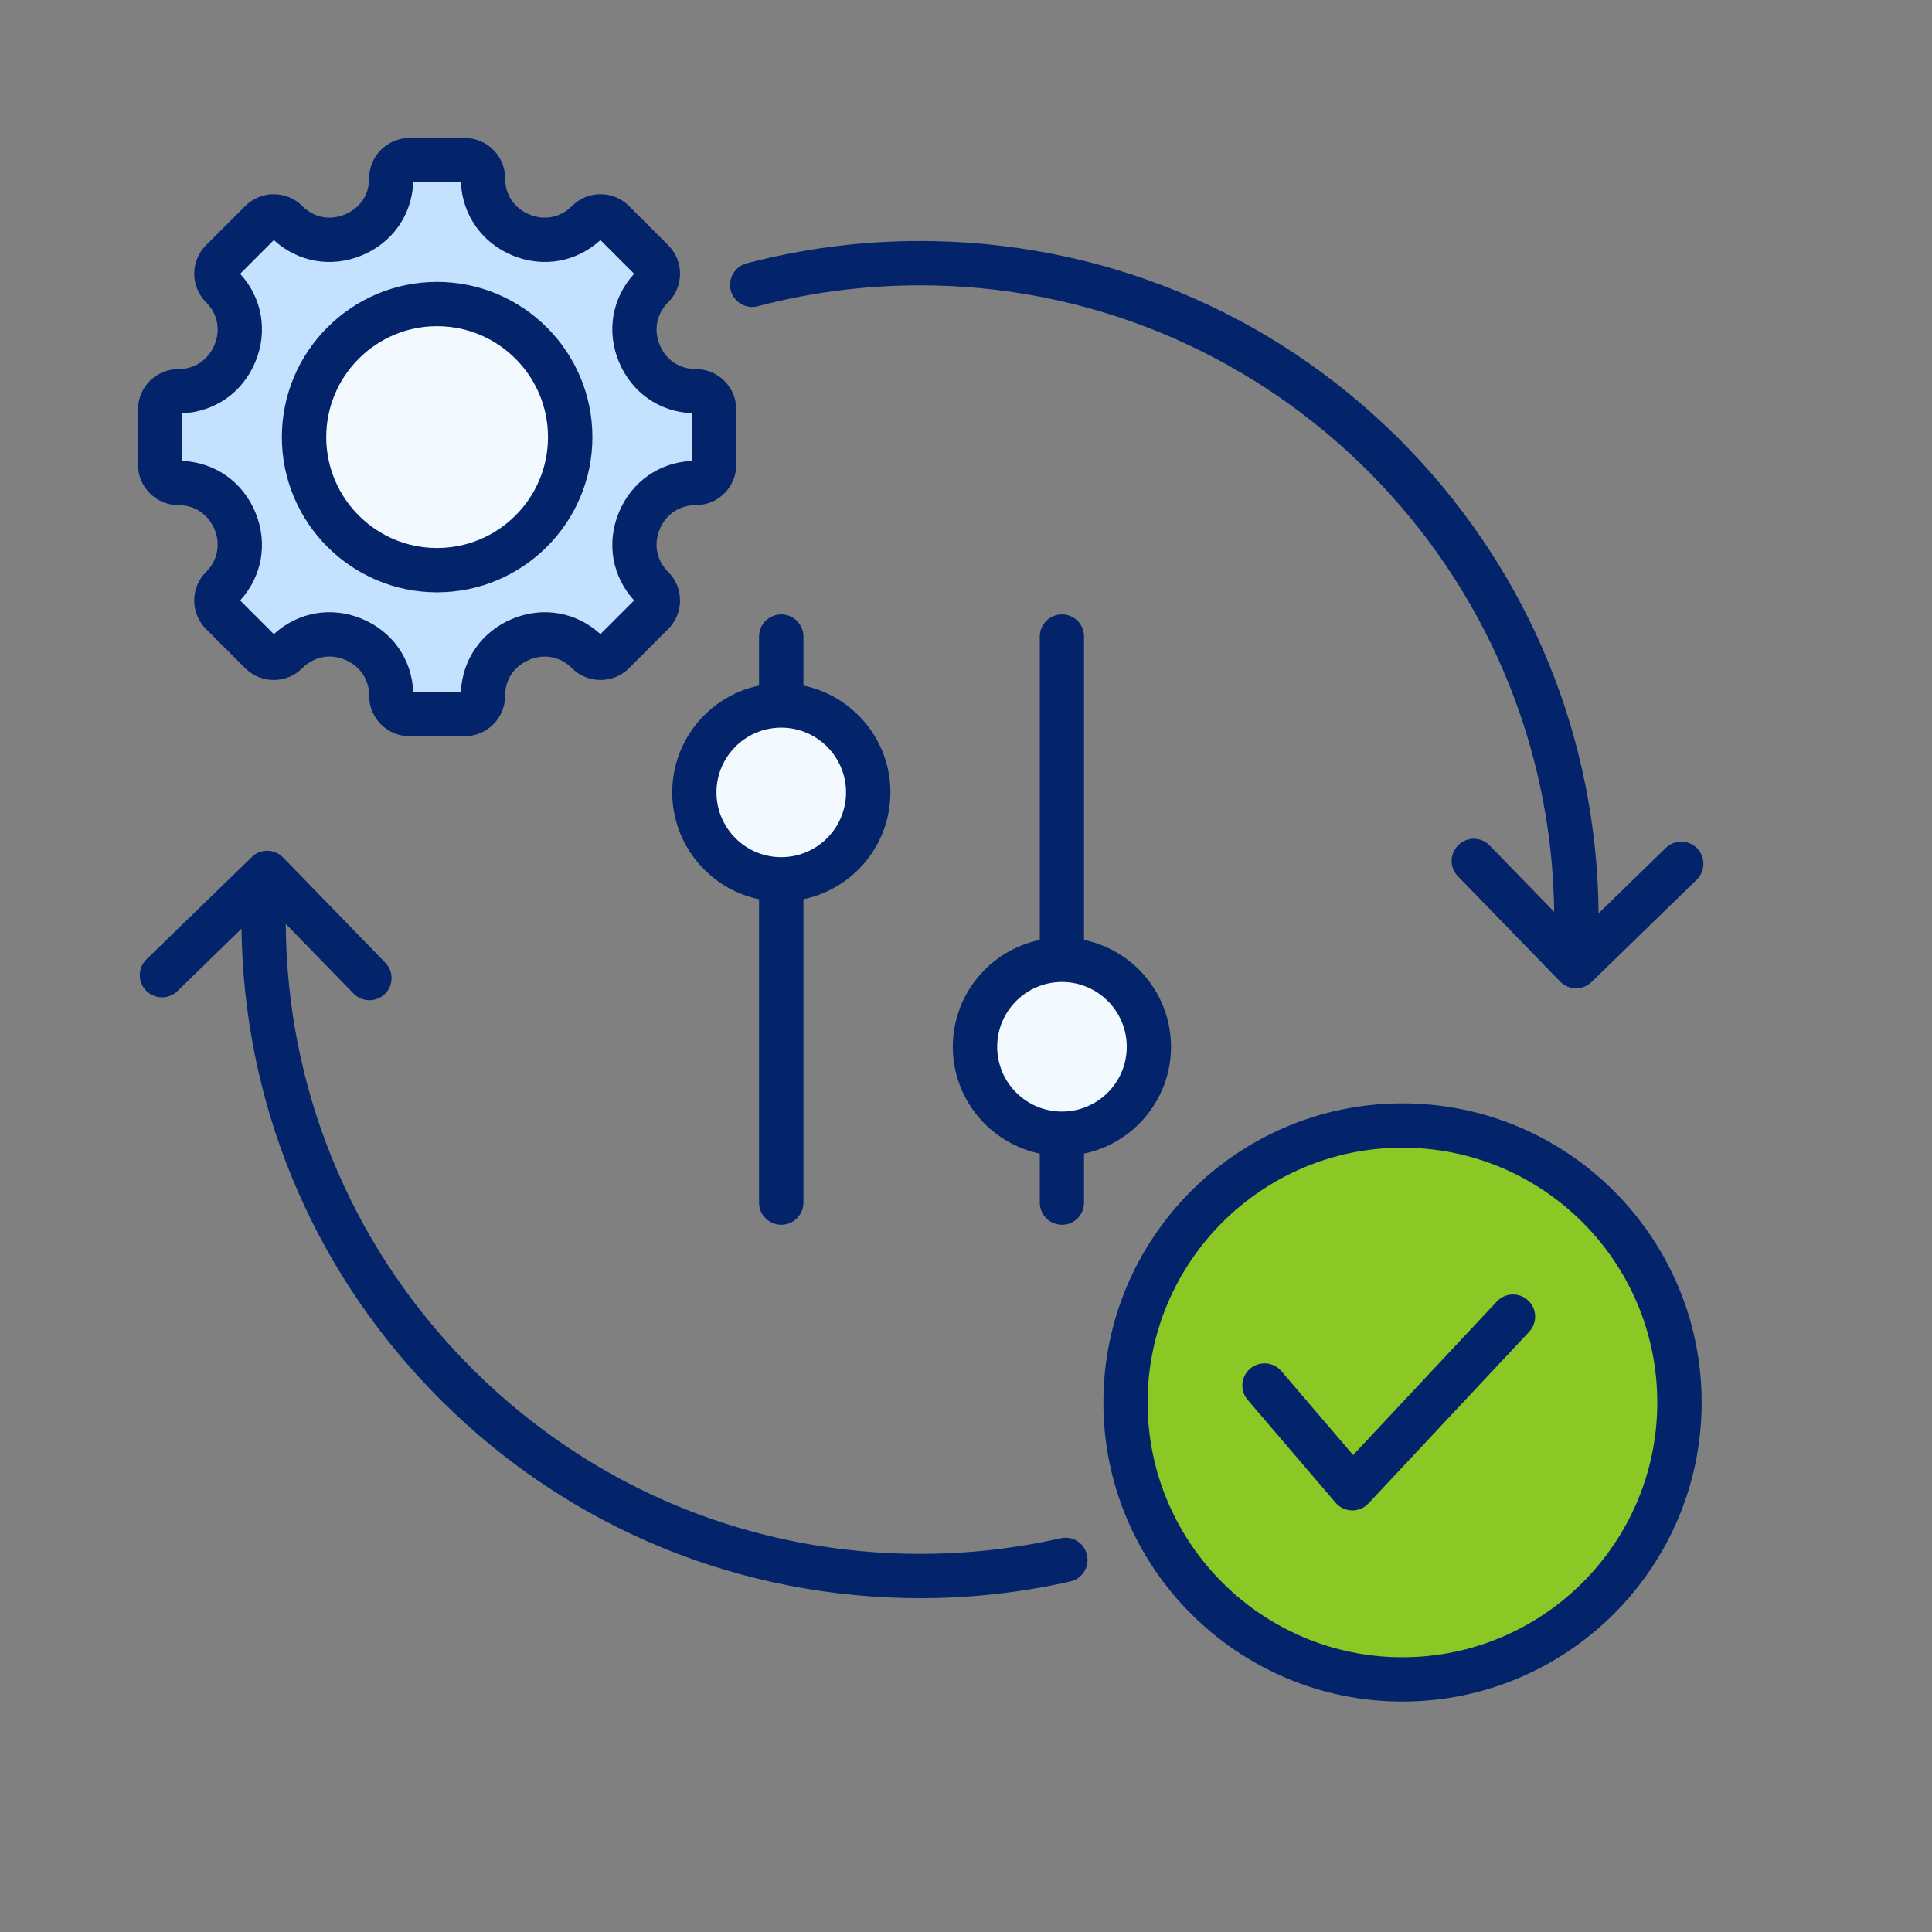
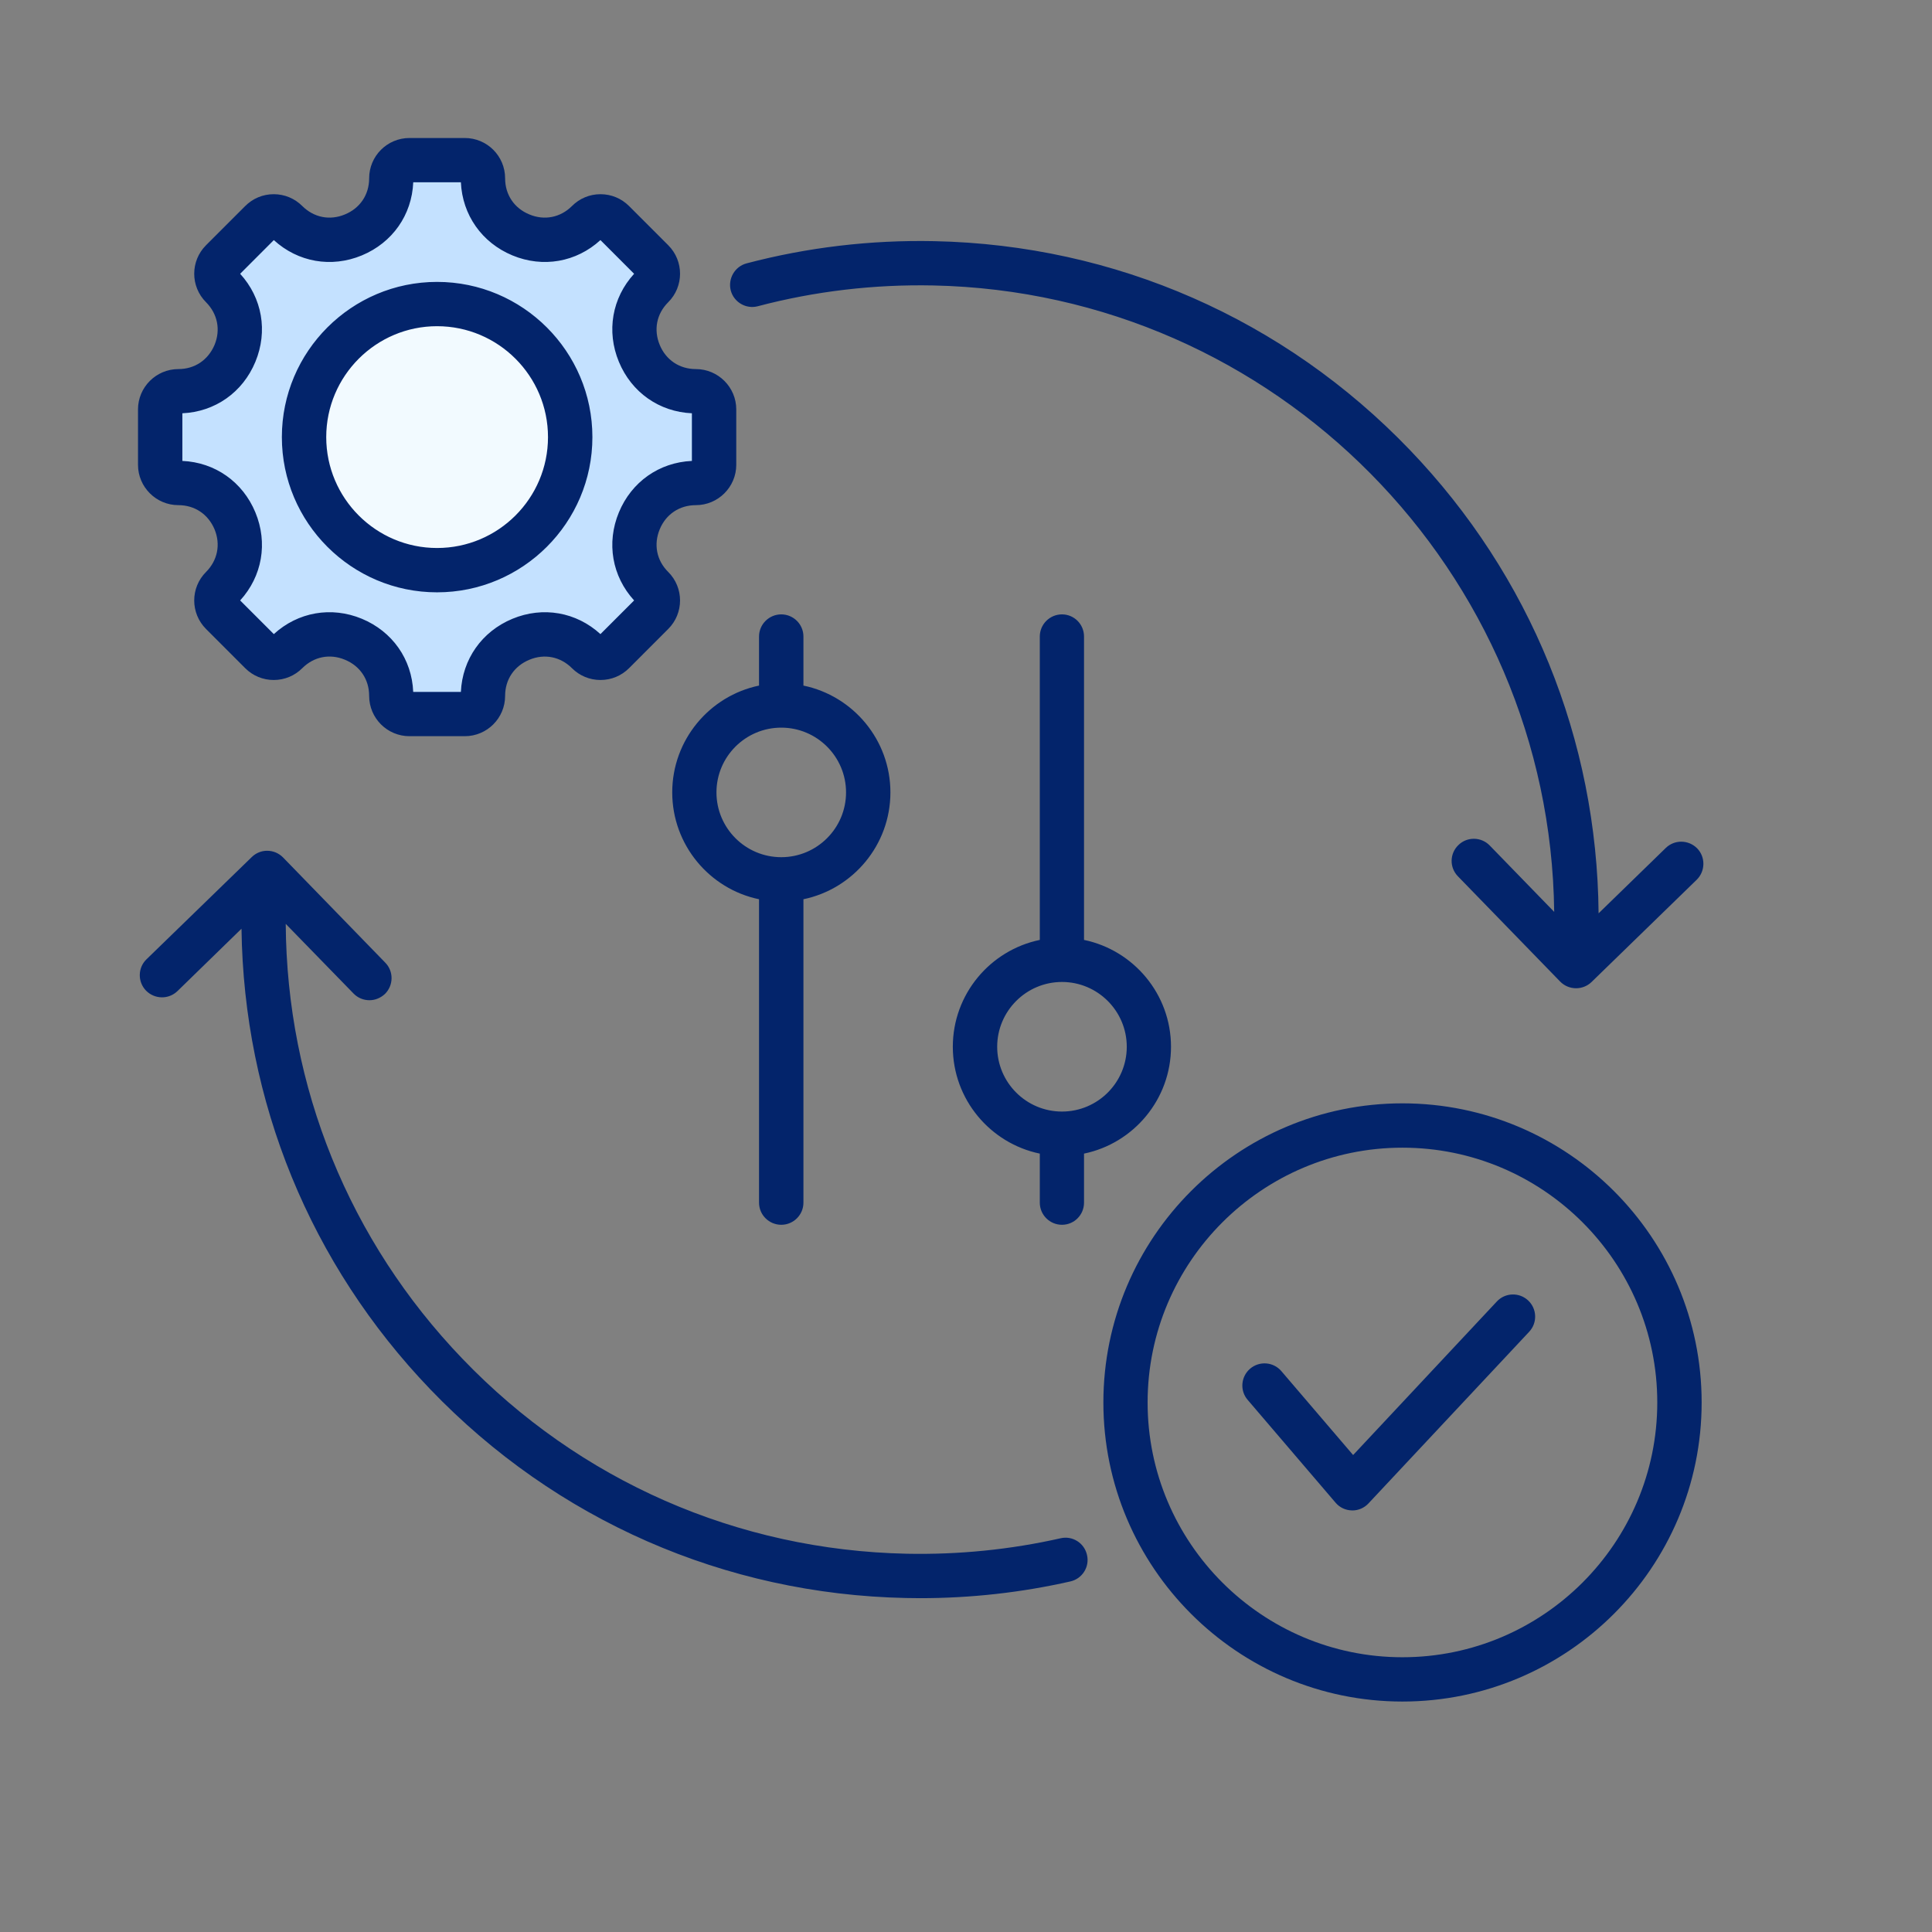
<svg xmlns="http://www.w3.org/2000/svg" width="56" height="56" viewBox="0 0 56 56" fill="none">
  <rect x="0" y="0" width="56" height="56" fill="#808080" stroke="none" />
  <path fill-rule="evenodd" clip-rule="evenodd" d="M20.176 13.999C18.595 13.999 17.802 15.914 18.92 17.032C19.125 17.237 19.125 17.571 18.92 17.777L17.784 18.912C17.578 19.118 17.245 19.118 17.039 18.912C15.921 17.795 14.006 18.588 14.006 20.169C14.006 20.46 13.77 20.696 13.479 20.696H11.873C11.582 20.696 11.346 20.46 11.346 20.169C11.346 18.586 9.432 17.793 8.313 18.912C8.107 19.118 7.773 19.118 7.567 18.912L6.432 17.777C6.226 17.571 6.226 17.237 6.432 17.031C7.55 15.914 6.757 13.998 5.176 13.998C4.884 13.998 4.648 13.762 4.648 13.471V11.866C4.648 11.575 4.884 11.339 5.176 11.339C6.757 11.339 7.55 9.423 6.432 8.306C6.226 8.1 6.226 7.766 6.432 7.56L7.567 6.425C7.773 6.219 8.107 6.219 8.313 6.425C9.431 7.542 11.346 6.749 11.346 5.168C11.346 4.877 11.582 4.641 11.873 4.641H13.479C13.77 4.641 14.006 4.877 14.006 5.168C14.006 6.749 15.921 7.542 17.039 6.425C17.244 6.219 17.578 6.219 17.784 6.425L18.92 7.56C19.125 7.766 19.125 8.1 18.92 8.306C17.802 9.423 18.595 11.339 20.176 11.339C20.467 11.339 20.703 11.575 20.703 11.866V13.471C20.703 13.762 20.467 13.999 20.176 13.999Z" fill="#C4E1FF" />
  <path d="M14.508 16.058C16.38 15.044 17.076 12.704 16.062 10.831C15.048 8.959 12.708 8.263 10.836 9.277C8.963 10.291 8.267 12.631 9.281 14.503C10.295 16.376 12.635 17.072 14.508 16.058Z" fill="#F2FAFF" />
-   <path d="M46.323 46.325C49.457 43.19 49.457 38.108 46.323 34.974C43.188 31.84 38.107 31.84 34.972 34.974C31.838 38.108 31.838 43.19 34.972 46.325C38.107 49.459 43.188 49.459 46.323 46.325Z" fill="#8CC825" />
-   <path fill-rule="evenodd" clip-rule="evenodd" d="M30.788 32.86C32.18 32.86 33.309 31.732 33.309 30.34C33.309 28.948 32.18 27.82 30.788 27.82C29.397 27.82 28.268 28.948 28.268 30.34C28.268 31.732 29.397 32.86 30.788 32.86ZM22.653 20.447C24.045 20.447 25.173 21.575 25.173 22.967C25.173 24.359 24.045 25.487 22.653 25.487C21.261 25.487 20.133 24.359 20.133 22.967C20.133 21.575 21.261 20.447 22.653 20.447Z" fill="#F2FAFF" />
  <path fill-rule="evenodd" clip-rule="evenodd" d="M30.782 32.219C31.818 32.219 32.66 31.377 32.66 30.341C32.66 29.306 31.818 28.463 30.782 28.463C29.746 28.463 28.904 29.306 28.904 30.341C28.904 31.377 29.746 32.219 30.782 32.219ZM30.139 34.859V33.438C28.701 33.14 27.618 31.864 27.618 30.341C27.618 28.817 28.701 27.542 30.139 27.244V18.45C30.139 18.096 30.428 17.808 30.782 17.808C31.136 17.808 31.421 18.096 31.421 18.45V27.244C32.858 27.542 33.942 28.817 33.942 30.341C33.942 31.864 32.858 33.141 31.421 33.438V34.859C31.421 35.214 31.136 35.501 30.782 35.501C30.428 35.501 30.139 35.214 30.139 34.859ZM22.645 24.846C23.681 24.846 24.523 24.004 24.523 22.968C24.523 21.933 23.681 21.091 22.645 21.091C21.609 21.091 20.767 21.933 20.767 22.968C20.767 24.004 21.609 24.846 22.645 24.846ZM22.001 34.859V26.065C20.568 25.768 19.485 24.492 19.485 22.968C19.485 21.445 20.568 20.169 22.001 19.872V18.45C22.001 18.096 22.291 17.808 22.645 17.808C22.999 17.808 23.288 18.096 23.288 18.45V19.872C24.725 20.169 25.809 21.445 25.809 22.968C25.809 24.492 24.725 25.767 23.288 26.065V34.859C23.288 35.214 22.999 35.501 22.645 35.501C22.291 35.501 22.001 35.214 22.001 34.859ZM43.387 37.724L39.221 42.175L37.141 39.743C36.912 39.474 36.506 39.441 36.234 39.673C35.967 39.903 35.932 40.308 36.165 40.577L38.712 43.556C38.829 43.695 39.001 43.776 39.183 43.78C39.187 43.781 39.196 43.781 39.2 43.781C39.377 43.781 39.545 43.707 39.666 43.577L44.324 38.602C44.566 38.343 44.553 37.937 44.294 37.694C44.035 37.452 43.629 37.465 43.387 37.724ZM48.037 40.651C48.037 36.578 44.725 33.266 40.65 33.266C36.58 33.266 33.264 36.578 33.264 40.651C33.264 44.723 36.58 48.036 40.65 48.036C44.725 48.036 48.037 44.723 48.037 40.651ZM49.323 40.651C49.323 45.431 45.434 49.32 40.65 49.32C35.872 49.32 31.982 45.431 31.982 40.651C31.982 35.87 35.872 31.981 40.65 31.981C45.434 31.981 49.323 35.87 49.323 40.651ZM9.456 12.67C9.456 14.443 10.898 15.884 12.668 15.884C14.443 15.884 15.884 14.443 15.884 12.67C15.884 10.897 14.443 9.455 12.668 9.455C10.898 9.455 9.456 10.897 9.456 12.67ZM8.17 12.67C8.17 10.189 10.19 8.171 12.668 8.171C15.15 8.171 17.171 10.189 17.171 12.67C17.171 15.151 15.15 17.169 12.668 17.169C10.19 17.169 8.17 15.151 8.17 12.67ZM5.286 13.36C6.232 13.402 7.035 13.966 7.402 14.851C7.769 15.737 7.6 16.704 6.961 17.404L7.937 18.38C8.636 17.74 9.603 17.569 10.488 17.935C11.373 18.302 11.939 19.107 11.977 20.055H13.359C13.402 19.108 13.968 18.303 14.853 17.936C15.738 17.569 16.705 17.74 17.404 18.38L18.38 17.404C17.741 16.704 17.572 15.737 17.939 14.851C18.306 13.965 19.109 13.402 20.055 13.36V11.979C19.109 11.937 18.306 11.374 17.939 10.488C17.572 9.602 17.741 8.635 18.38 7.936L17.404 6.959C16.705 7.599 15.738 7.77 14.853 7.403C13.968 7.036 13.402 6.231 13.359 5.284H11.978C11.939 6.231 11.373 7.036 10.488 7.403C9.603 7.77 8.636 7.599 7.937 6.959L6.961 7.936C7.6 8.635 7.769 9.603 7.402 10.488C7.035 11.374 6.232 11.937 5.286 11.979L5.286 13.36ZM4 13.473V11.867C4 11.222 4.527 10.698 5.17 10.698C5.645 10.698 6.033 10.435 6.219 9.997C6.4 9.558 6.305 9.096 5.973 8.761C5.515 8.305 5.515 7.563 5.973 7.107L7.108 5.972C7.328 5.751 7.622 5.629 7.933 5.629C8.248 5.629 8.541 5.751 8.762 5.972C9.098 6.306 9.56 6.398 9.996 6.216C10.437 6.035 10.7 5.643 10.7 5.169C10.7 4.524 11.222 4 11.87 4H13.471C14.119 4 14.641 4.524 14.641 5.169C14.641 5.643 14.904 6.035 15.345 6.216C15.781 6.398 16.243 6.306 16.579 5.972C16.799 5.751 17.093 5.629 17.404 5.629C17.719 5.629 18.012 5.751 18.233 5.972L19.368 7.107C19.826 7.563 19.826 8.305 19.368 8.761C19.031 9.096 18.941 9.558 19.122 9.997C19.303 10.435 19.696 10.698 20.171 10.698C20.814 10.698 21.341 11.222 21.341 11.867V13.473C21.341 14.117 20.814 14.642 20.171 14.642C19.696 14.642 19.303 14.904 19.122 15.343C18.941 15.781 19.031 16.244 19.368 16.578C19.826 17.034 19.826 17.776 19.368 18.232L18.233 19.368C18.012 19.588 17.719 19.71 17.404 19.71C17.093 19.71 16.799 19.588 16.579 19.368C16.243 19.033 15.781 18.941 15.345 19.123C14.904 19.305 14.641 19.696 14.641 20.17C14.641 20.814 14.119 21.339 13.471 21.339H11.87C11.222 21.339 10.7 20.814 10.7 20.17C10.7 19.695 10.437 19.303 9.996 19.122C9.56 18.94 9.098 19.032 8.761 19.368C8.541 19.588 8.248 19.71 7.933 19.71C7.622 19.71 7.328 19.588 7.108 19.368L5.973 18.232C5.515 17.776 5.515 17.034 5.973 16.578C6.305 16.244 6.4 15.782 6.219 15.343C6.033 14.904 5.645 14.642 5.17 14.642C4.527 14.642 4 14.117 4 13.473ZM30.743 44.587C31.088 44.508 31.43 44.725 31.507 45.071C31.589 45.418 31.369 45.762 31.024 45.839C29.604 46.161 28.14 46.324 26.672 46.324C26.534 46.324 26.396 46.322 26.258 46.319C21.009 46.211 16.113 44.063 12.474 40.272C8.99 36.642 7.065 31.924 7 26.919L5.144 28.727C4.889 28.974 4.484 28.968 4.233 28.714C3.987 28.46 3.991 28.053 4.246 27.806L7.298 24.842C7.419 24.723 7.583 24.657 7.751 24.66C7.924 24.662 8.084 24.732 8.205 24.854L11.166 27.902C11.416 28.156 11.408 28.563 11.158 28.81C11.028 28.931 10.868 28.992 10.709 28.992C10.54 28.992 10.372 28.927 10.247 28.797L8.282 26.779C8.313 31.502 10.117 35.961 13.402 39.382C16.799 42.926 21.375 44.934 26.288 45.036C27.79 45.066 29.288 44.916 30.743 44.587ZM21.181 8.419C21.095 8.077 21.298 7.725 21.639 7.634C23.404 7.169 25.235 6.952 27.078 6.99C32.327 7.099 37.223 9.247 40.862 13.038C44.363 16.687 46.292 21.438 46.336 26.473L48.283 24.579C48.537 24.331 48.943 24.337 49.194 24.591C49.44 24.845 49.431 25.252 49.181 25.499L46.133 28.463C46.008 28.585 45.844 28.645 45.684 28.645C45.516 28.645 45.347 28.58 45.222 28.451L42.261 25.403C42.01 25.148 42.015 24.742 42.273 24.494C42.524 24.247 42.934 24.253 43.18 24.507L45.049 26.431C44.933 16.568 36.981 8.48 27.048 8.274C25.33 8.239 23.616 8.441 21.967 8.876C21.626 8.967 21.272 8.762 21.181 8.419Z" fill="#03246B" />
</svg>